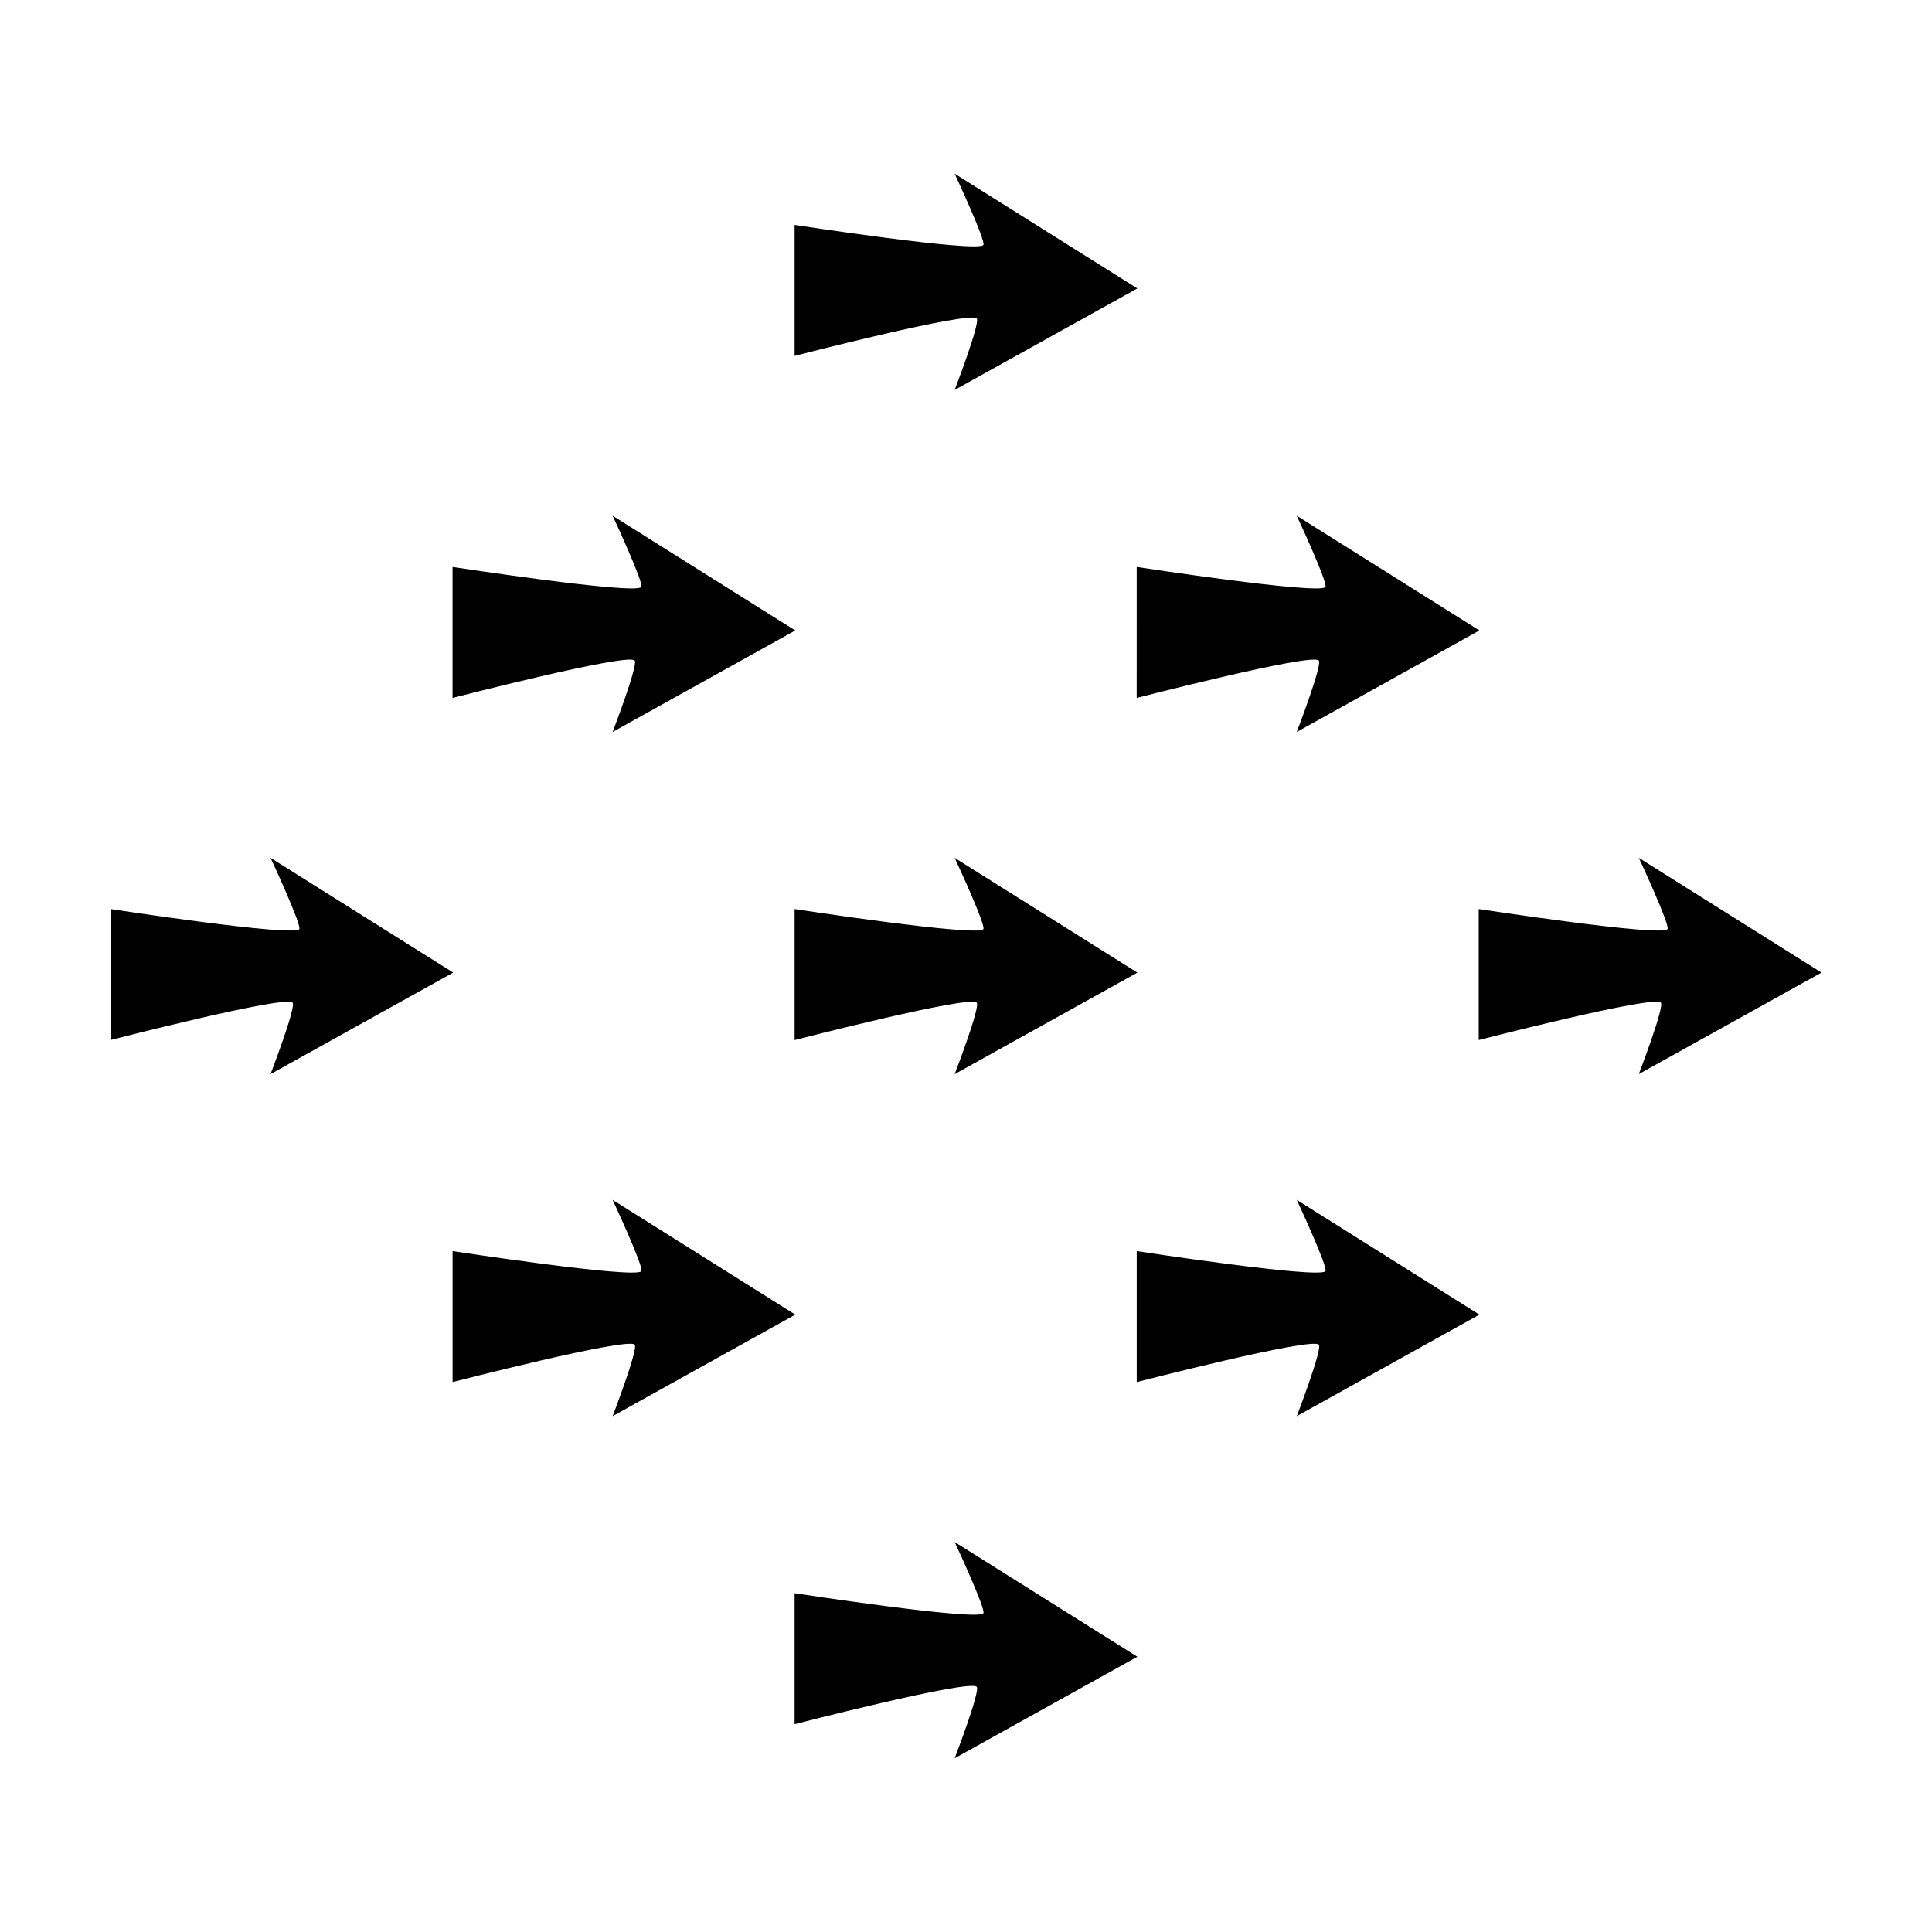
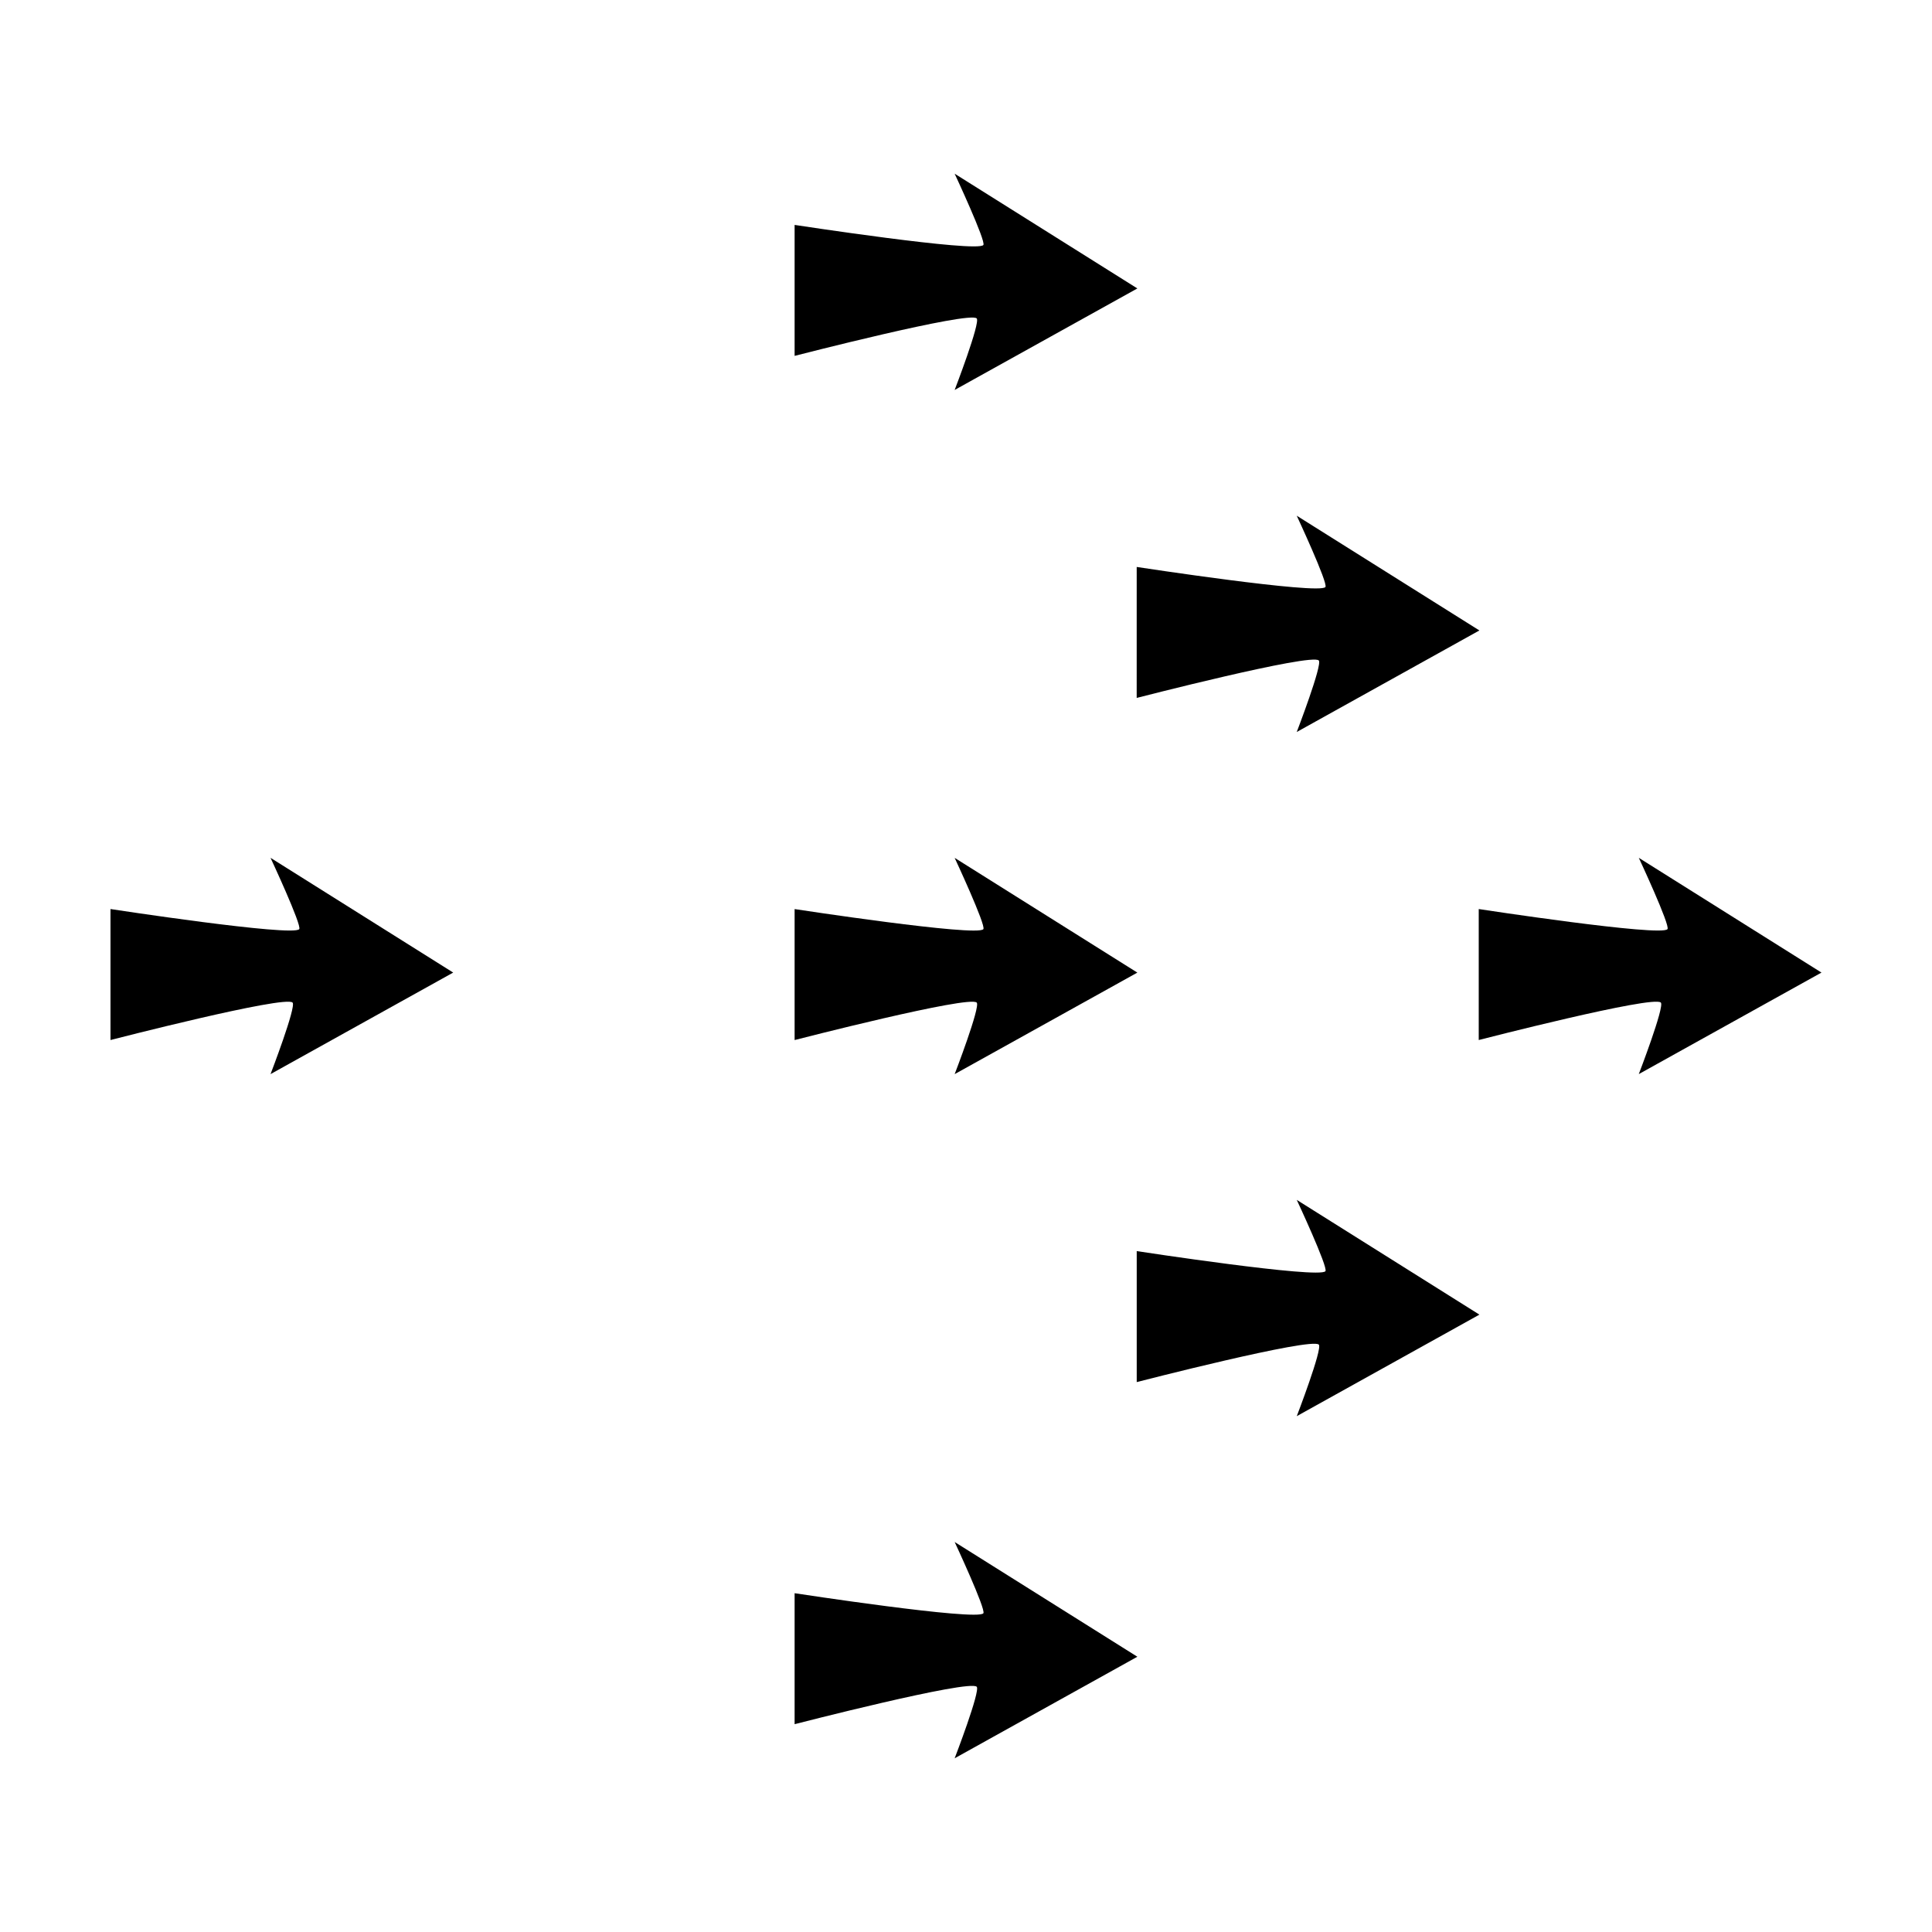
<svg xmlns="http://www.w3.org/2000/svg" fill="#000000" width="800px" height="800px" version="1.1" viewBox="144 144 512 512">
  <g>
    <path d="m402.84 228.39c1.023 1.113-5.848 18.953-5.848 18.953l48.418-26.902-48.418-30.41s8.367 17.926 7.609 18.898c-1.641 2.082-50.02-5.324-50.02-5.324v34.707c0.004 0 46.379-11.957 48.258-9.922z" />
    <path d="m221.54 409.7c1.02 1.109-5.848 18.953-5.848 18.953l48.41-26.91-48.41-30.41s8.367 17.926 7.609 18.898c-1.645 2.082-50.02-5.324-50.02-5.324v34.711s46.379-11.961 48.258-9.918z" />
    <path d="m445.41 401.75-48.418-30.41s8.367 17.926 7.609 18.898c-1.641 2.082-50.02-5.324-50.02-5.324v34.711s46.379-11.961 48.262-9.922c1.023 1.109-5.848 18.953-5.848 18.953z" />
    <path d="m585.9 390.23c-1.641 2.082-50.02-5.324-50.02-5.324v34.711s46.379-11.961 48.262-9.922c1.02 1.109-5.848 18.953-5.848 18.953l48.414-26.906-48.41-30.41s8.371 17.922 7.602 18.898z" />
    <path d="m404.6 571.54c-1.641 2.086-50.02-5.324-50.02-5.324v34.711s46.379-11.961 48.262-9.914c1.023 1.102-5.848 18.949-5.848 18.949l48.418-26.91-48.418-30.406c0 0.004 8.363 17.918 7.606 18.895z" />
-     <path d="m354.76 492.39-48.41-30.41s8.367 17.926 7.609 18.898c-1.641 2.082-50.02-5.324-50.02-5.324v34.711s46.379-11.961 48.262-9.922c1.02 1.109-5.848 18.953-5.848 18.953z" />
    <path d="m536.06 492.39-48.406-30.41s8.367 17.926 7.602 18.898c-1.637 2.082-50.012-5.324-50.012-5.324v34.711s46.379-11.961 48.262-9.922c1.012 1.109-5.848 18.953-5.848 18.953z" />
-     <path d="m313.95 299.57c-1.641 2.082-50.02-5.32-50.02-5.32v34.707s46.379-11.961 48.262-9.922c1.02 1.109-5.848 18.953-5.848 18.953l48.41-26.91-48.41-30.41c0 0.004 8.371 17.93 7.606 18.902z" />
    <path d="m495.25 299.57c-1.637 2.082-50.012-5.32-50.012-5.32l-0.004 34.707s46.379-11.961 48.262-9.922c1.012 1.109-5.848 18.953-5.848 18.953l48.406-26.91-48.406-30.41c-0.004 0.004 8.371 17.93 7.602 18.902z" />
  </g>
</svg>